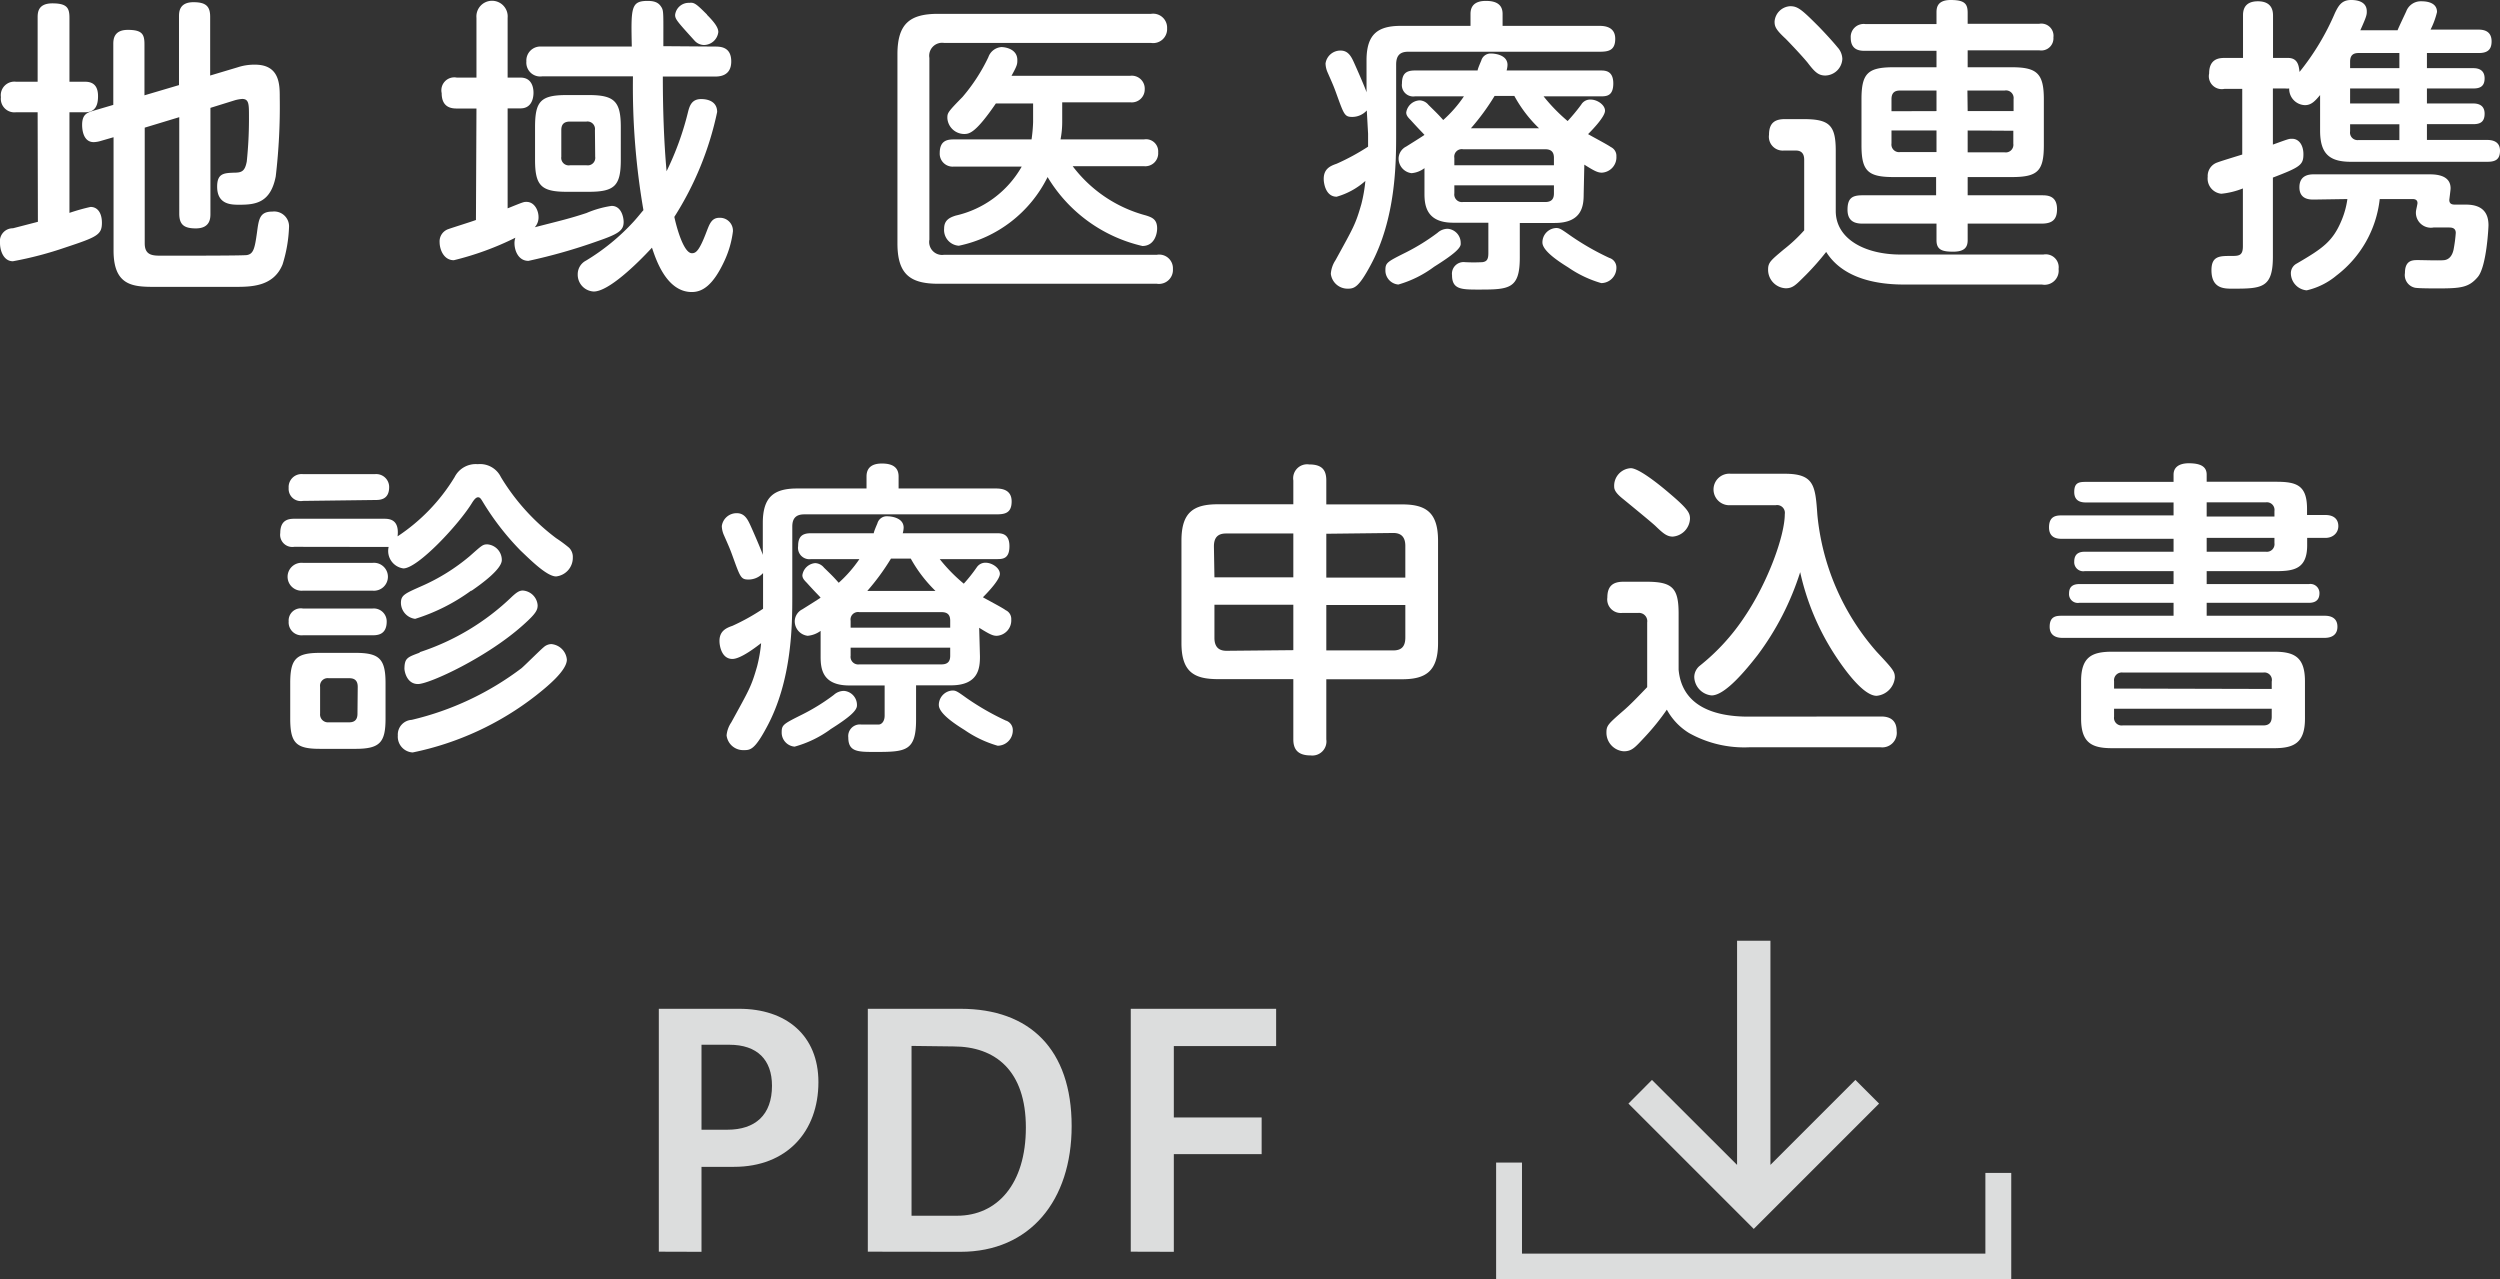
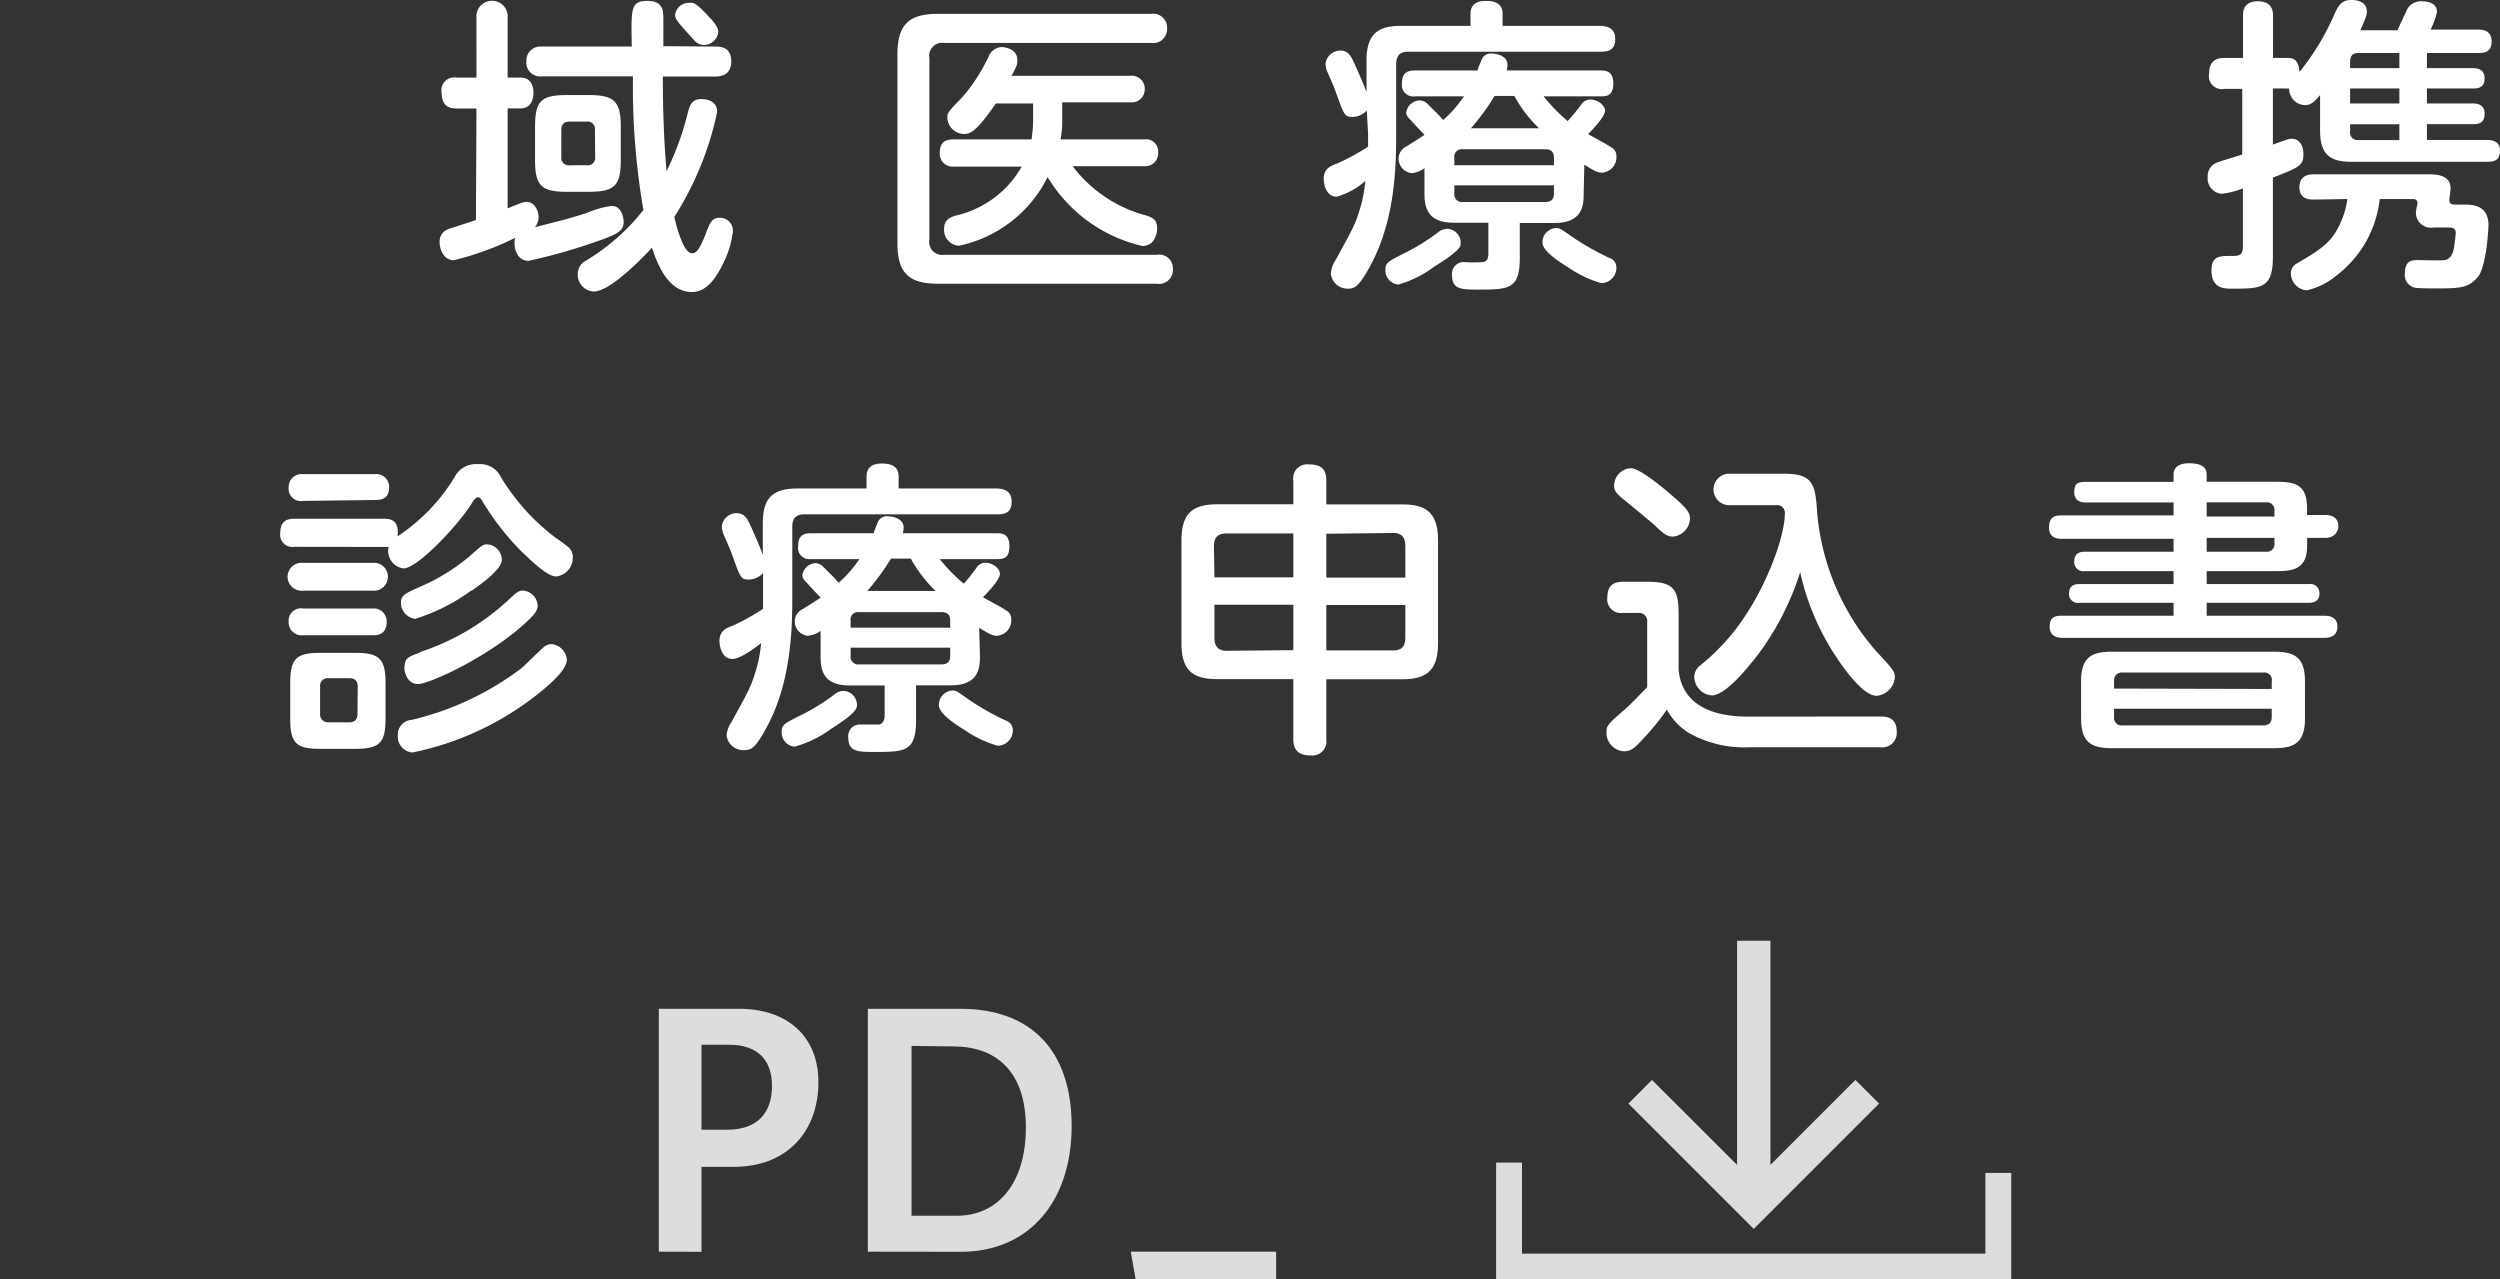
<svg xmlns="http://www.w3.org/2000/svg" width="193.3" height="98.93" viewBox="0 0 193.3 98.93">
  <rect x="0" y="0" width="193.3" height="98.93" fill="#333333" stroke="none" />
  <defs>
    <style>.cls-1{fill:#fff;}.cls-2{fill:#dcdddd;}.cls-3{fill:none;stroke:#dcdddd;stroke-miterlimit:10;stroke-width:2px;}</style>
  </defs>
  <title>btn_pdf_01</title>
  <g id="レイヤー_2" data-name="レイヤー 2">
    <g id="MENUのコピー_4" data-name="MENUのコピー 4">
-       <path class="cls-1" d="M2.91,8.68H1.24A1.05,1.05,0,0,1,.07,7.51,1.05,1.05,0,0,1,1.24,6.32H2.91V1.38C2.91,1,2.91.26,4.05.26S5.37.62,5.37,1.38V6.32H6.58c.77,0,1,.48,1,1.12s-.17,1.24-1,1.24H5.37v7.78A15.52,15.52,0,0,1,7,16c.57,0,.88.5.88,1.22,0,.93-.36,1.1-2.81,1.91A27.9,27.9,0,0,1,1,20.2c-.72,0-1-.81-1-1.41a1,1,0,0,1,1-1.14l1.93-.5Zm8.28,10.14c0,.95.64.95,1.33.95,2.19,0,6.37,0,6.58-.05.5-.09.6-.52.77-1.74.14-1.05.21-1.62,1.19-1.62a1.15,1.15,0,0,1,1.29,1.15,10.92,10.92,0,0,1-.5,2.93c-.7,1.74-2.46,1.74-3.7,1.74H11.88c-1.67,0-3.1-.14-3.1-2.81V10.61l-1,.29a2.1,2.1,0,0,1-.53.09c-.83,0-.9-1-.9-1.33,0-.84.4-.95.88-1.1l1.53-.45V3.43c0-.33,0-1.12,1.12-1.12s1.29.34,1.29,1.12V7.37l2.67-.79V1.29c0-.34,0-1.12,1.12-1.12.95,0,1.29.31,1.29,1.12V5.84l2.14-.64A4.1,4.1,0,0,1,19.72,5c1.91,0,1.91,1.55,1.91,2.53a46.36,46.36,0,0,1-.31,6.11c-.4,2.05-1.57,2.19-2.81,2.19-.62,0-1.72,0-1.72-1.4,0-1.05.55-1.05,1.34-1.08.59,0,.81-.14.95-.86A31.64,31.64,0,0,0,19.25,9c0-.95,0-1.35-.53-1.35a3.12,3.12,0,0,0-.52.09l-1.93.6v8.18c0,.33,0,1.14-1.13,1.14-.9,0-1.28-.28-1.28-1.14V9.06l-2.67.81Z" />
      <path class="cls-1" d="M36.84,8.39H35.32c-.41,0-1.17-.07-1.17-1.19A1,1,0,0,1,35.32,6h1.52V1.38a1.21,1.21,0,1,1,2.41,0V6h1c.81,0,1,.67,1,1.17s-.19,1.21-1,1.21h-1v7.73c1.24-.5,1.24-.5,1.46-.5.62,0,.93.67.93,1.17a1.13,1.13,0,0,1-.29.79c2.07-.53,2.69-.67,4-1.1a7.72,7.72,0,0,1,1.94-.55c.78,0,.93.93.93,1.24,0,.67-.41.93-2,1.48a43,43,0,0,1-5.36,1.53c-.79,0-1.08-.81-1.08-1.36a1.24,1.24,0,0,1,.07-.43,22.72,22.72,0,0,1-4.76,1.74c-.77,0-1.1-.81-1.1-1.41a1,1,0,0,1,.69-1c.33-.12,1.81-.58,2.12-.7ZM55.25,3.6c.43,0,1.29,0,1.29,1.15s-.93,1.17-1.29,1.17h-4c0,2.4.08,5,.29,7.32a22.56,22.56,0,0,0,1.67-4.63c.12-.45.29-.95,1-.95.17,0,1.24,0,1.24,1a24.43,24.43,0,0,1-3.31,8.11c.16.76.71,2.81,1.36,2.81.31,0,.57-.19,1.12-1.64.24-.62.4-1.1,1-1.1a1,1,0,0,1,1.05,1.05A7.61,7.61,0,0,1,56,20.2c-.89,1.91-1.72,2.38-2.51,2.38-2,0-2.81-2.64-3.08-3.43-1.19,1.29-3.36,3.39-4.5,3.39a1.3,1.3,0,0,1-1.24-1.34,1.18,1.18,0,0,1,.64-1.05,16.65,16.65,0,0,0,3.67-3c.39-.43.58-.69.77-.9a56.09,56.09,0,0,1-.81-10.35h-7a1.07,1.07,0,0,1-1.24-1.15A1.08,1.08,0,0,1,41.85,3.6h7C48.79.6,48.77.07,50.08.07c.67,0,.9.22,1.07.5s.14.53.14,3ZM48,12.35c0,2-.46,2.48-2.48,2.48h-1.7c-2,0-2.45-.5-2.45-2.48V9.83c0-2,.43-2.48,2.45-2.48h1.7c2,0,2.48.5,2.48,2.48Zm-2-2.29a.58.58,0,0,0-.66-.66H44.07c-.48,0-.67.23-.67.66v2.06a.58.58,0,0,0,.67.66h1.29a.58.58,0,0,0,.66-.66Zm8.66-8.92c.6.6.88,1,.88,1.34a1.13,1.13,0,0,1-1.12,1,1,1,0,0,1-.71-.33c-1.36-1.5-1.51-1.67-1.51-2a1.06,1.06,0,0,1,1.1-.93C53.68.17,53.85.31,54.68,1.14Z" />
      <path class="cls-1" d="M89,1.07a1.08,1.08,0,0,1,1.24,1.12A1.08,1.08,0,0,1,89,3.32H73a1,1,0,0,0-1.14,1.16V18.53A1,1,0,0,0,73,19.7H89.45a1.06,1.06,0,0,1,1.24,1.1,1.08,1.08,0,0,1-1.24,1.14H72.54c-2.17,0-3.15-.74-3.15-3.12V4.2c0-2.41,1-3.13,3.15-3.13Zm-.55,9.71a.94.94,0,0,1,1.1,1,1,1,0,0,1-1.1,1.07H82.94a10.46,10.46,0,0,0,5.67,3.81c.46.15.86.29.86,1,0,.48-.24,1.36-1.14,1.36A11.59,11.59,0,0,1,81,13.69,9.92,9.92,0,0,1,74.14,19,1.22,1.22,0,0,1,73,17.67c0-.67.46-.86.89-1A7.86,7.86,0,0,0,79,12.88H73.76a1,1,0,0,1-1.1-1.05c0-1,.64-1.05,1.1-1.05h6a12.12,12.12,0,0,0,.12-1.34V8H77c-1.58,2.31-2.06,2.36-2.46,2.36a1.31,1.31,0,0,1-1.29-1.22c0-.4,0-.45,1.17-1.64a13.84,13.84,0,0,0,2-3.08,1.16,1.16,0,0,1,1-.78c.34,0,1.24.16,1.24,1,0,.31,0,.41-.45,1.22h9.18a1,1,0,0,1,1.12,1.05,1,1,0,0,1-1.12,1H82.13V9.42A7,7,0,0,1,82,10.78Z" />
      <path class="cls-1" d="M105.68,8.54a1.52,1.52,0,0,1-1.12.5c-.59,0-.64-.17-1.21-1.74-.24-.67-.31-.81-.7-1.7a1.85,1.85,0,0,1-.16-.69,1.16,1.16,0,0,1,1.17-1c.57,0,.81.45,1,.86s1,2.26,1,2.38V4.67c0-2,.84-2.67,2.65-2.67h5.39V1.07c0-.9.74-1,1.19-1,.67,0,1.29.19,1.29,1V2h7.49c.43,0,1.22.08,1.22,1s-.55,1-1.22,1H108.88c-.67,0-.93.33-.93,1v5.32c0,2.19,0,6.58-2,10.23-.9,1.67-1.24,1.77-1.74,1.77a1.3,1.3,0,0,1-1.31-1.15,2.17,2.17,0,0,1,.36-1.05c1.4-2.55,1.55-2.77,2-4.34a11.41,11.41,0,0,0,.31-1.79,5.66,5.66,0,0,1-2.22,1.22c-.83,0-1-1-1-1.38,0-.77.5-1,1-1.17a17.58,17.58,0,0,0,2.43-1.32c0-.16,0-.73,0-1Zm5.2,12.09A8.57,8.57,0,0,1,108.12,22a1.09,1.09,0,0,1-1-1.12c0-.57.14-.64,1.62-1.38a16.17,16.17,0,0,0,2.41-1.5,1.17,1.17,0,0,1,.79-.31,1.09,1.09,0,0,1,1,1.12C113,19.17,112.36,19.7,110.88,20.63ZM122.45,15c0,.88-.1,2.24-2.24,2.24h-2.7v2.67c0,2.43-.81,2.48-3.15,2.48-1.36,0-2.09,0-2.09-1.12a.9.9,0,0,1,1-1,12.33,12.33,0,0,0,1.36,0c.31-.05.45-.19.45-.69V17.22h-2.72c-2,0-2.22-1.24-2.22-2.22V13a1.9,1.9,0,0,1-1,.39,1.14,1.14,0,0,1-1-1.17,1.06,1.06,0,0,1,.59-.89c.22-.14,1.22-.76,1.41-.9-.21-.24-.31-.31-1.07-1.15-.24-.24-.34-.38-.34-.59a1.1,1.1,0,0,1,1.05-.93.93.93,0,0,1,.67.35c.64.63.74.72,1.14,1.17a9.72,9.72,0,0,0,1.6-1.83H109.4a.88.88,0,0,1-1-1c0-.76.33-1,1-1h4.85c0-.12.23-.64.28-.76a.75.75,0,0,1,.79-.55c.19,0,1.24.07,1.24.88a1.73,1.73,0,0,1-.07.43h7.25c.36,0,1,0,1,1s-.55,1-1,1h-4.39a13.55,13.55,0,0,0,1.86,1.91,14.82,14.82,0,0,0,1.05-1.27A.8.8,0,0,1,123,7.7c.5,0,1.1.41,1.1.86s-.91,1.41-1.31,1.81c.28.17,1.52.82,1.76,1a.75.75,0,0,1,.43.72,1.19,1.19,0,0,1-1.12,1.26c-.29,0-.53-.09-1.36-.62Zm-10-2.22h7.7v-.57c0-.38-.14-.67-.67-.67h-6.36a.58.58,0,0,0-.67.67Zm0,1.55v.62a.59.59,0,0,0,.67.67h6.36c.55,0,.67-.31.67-.67v-.62ZM119,9.92a10.31,10.31,0,0,1-1.91-2.5h-1.53a17.79,17.79,0,0,1-1.83,2.5Zm1.31,7.71c.28,0,.38.07,1.12.59a20.08,20.08,0,0,0,3,1.72.77.77,0,0,1,.55.76,1.18,1.18,0,0,1-1.17,1.19,8.74,8.74,0,0,1-2.55-1.21c-.69-.43-2-1.27-2-1.93A1.11,1.11,0,0,1,120.33,17.63Z" />
-       <path class="cls-1" d="M158,19.68a1,1,0,0,1,1.17,1.12A1.09,1.09,0,0,1,157.88,22H147.2c-2.53,0-4.84-.67-6-2.52a20.78,20.78,0,0,1-1.55,1.76c-.77.76-1,1.05-1.58,1.05a1.43,1.43,0,0,1-1.36-1.46c0-.54.22-.71,1.22-1.55a12,12,0,0,0,1.57-1.47V12.38c0-.19,0-.74-.64-.74h-.93a1.07,1.07,0,0,1-1.15-1.22c0-1,.55-1.21,1.24-1.21h1.43c2,0,2.49.47,2.49,2.45v4.65c0,2.17,2.26,3.37,5,3.37ZM140.57,2c.24.24,1.1,1.15,1.5,1.65a1.39,1.39,0,0,1,.38.9,1.35,1.35,0,0,1-1.31,1.29c-.55,0-.83-.28-1.38-1-.41-.5-1.24-1.38-1.69-1.84-.77-.71-.86-.95-.86-1.33A1.28,1.28,0,0,1,138.42.48C139,.48,139.31.74,140.57,2Zm5.84,11.69c-2,0-2.48-.48-2.48-2.46V7.68c0-2,.48-2.48,2.48-2.48h3.32V3.93h-5.51c-.34,0-1.12,0-1.12-1a1,1,0,0,1,1.12-1.07h5.51V1c0-.33,0-1,1.1-1s1.31.31,1.31,1v.84h5.53a.94.94,0,0,1,1.1,1.05.94.94,0,0,1-1.1,1h-5.53V5.2h3.41c1.95,0,2.48.48,2.48,2.48v3.55c0,2-.48,2.46-2.48,2.46h-3.41V15.1h5.72c.41,0,1.19,0,1.19,1.07,0,.79-.35,1.12-1.19,1.12h-5.72v1.29c0,.59-.31.88-1.12.88s-1.29-.12-1.29-.88V17.29H144c-.57,0-1.15-.17-1.15-1.07s.36-1.12,1.15-1.12h5.7V13.69Zm3.32-5.1V7h-2.82c-.4,0-.66.16-.66.67v.93Zm0,1.5h-3.48v1a.59.59,0,0,0,.66.67h2.82Zm2.41-1.5h3.55V7.66A.59.59,0,0,0,155,7h-2.88Zm0,1.5v1.69H155a.59.59,0,0,0,.67-.67v-1Z" />
      <path class="cls-1" d="M185.38,2.34c.09-.24.57-1.24.67-1.46A1.2,1.2,0,0,1,187.21.1c.22,0,1.22,0,1.22.83a6.14,6.14,0,0,1-.5,1.36h3.72c.52,0,1,.19,1,.91s-.41.9-1,.9h-4V5.27h3.6c.43,0,.86.17.86.79s-.36.78-.86.78h-3.6V8h3.58c.38,0,.88.12.88.79s-.38.81-.88.81h-3.58v1.22h4.65c.38,0,1,.09,1,.83s-.43.86-1,.86H181.78c-1.65,0-2.39-.6-2.39-2.41V7.35c-.38.45-.67.78-1.17.78A1.26,1.26,0,0,1,177,6.84a1.36,1.36,0,0,1-.31,0h-.95v4.34c1.24-.45,1.24-.45,1.48-.45.57,0,.88.54.88,1.19,0,.83-.24,1-2.36,1.81v6.11c0,2.45-.86,2.48-3.13,2.48-.64,0-1.62,0-1.62-1.43,0-1.1.64-1.1,1.5-1.1.6,0,.93,0,.93-.74V14.57a6.06,6.06,0,0,1-1.67.41,1.18,1.18,0,0,1-1.05-1.31,1.1,1.1,0,0,1,.67-1.08c.24-.09.31-.12,2-.64V6.87H172a1,1,0,0,1-1.19-1.19c0-1.15.79-1.2,1.19-1.2h1.43V1.22c0-.29,0-1.12,1.15-1.12s1.17.83,1.17,1.12V4.48h1.16c.79,0,.84.67.89,1.08A19.34,19.34,0,0,0,180.54,1c.26-.53.5-1,1.24-1C182,0,183,0,183,.88c0,.24,0,.36-.5,1.46Zm-6.49,13.09c-.29,0-1.1,0-1.1-.95s.77-1,1.1-1h8.92c.43,0,1.67,0,1.67,1.08,0,.14-.1.85-.1.9,0,.36.29.36.48.36h.81c1.39,0,1.74.76,1.74,1.6,0,.14-.14,3.19-.83,4s-1.29.88-3.1.88c-.38,0-1.43,0-1.74-.05a1,1,0,0,1-.79-1.14c0-1,.6-1,1-1s1.78.05,2.07,0,.57-.26.69-.81a11.1,11.1,0,0,0,.17-1.29c0-.42-.36-.42-.55-.42h-1.17a1.16,1.16,0,0,1-1.36-1.22c0-.1.12-.57.12-.67,0-.29-.26-.31-.38-.31H184a8.6,8.6,0,0,1-3.34,5.91,5.51,5.51,0,0,1-2.31,1.15,1.34,1.34,0,0,1-1.22-1.31.84.84,0,0,1,.45-.76c2-1.17,2.8-1.7,3.49-3.39a6.53,6.53,0,0,0,.43-1.6Zm2.82-10.16h3.81V4.1h-3.17c-.48,0-.64.26-.64.67Zm3.81,1.57h-3.81V8h3.81Zm-3.81,2.77v.55a.58.58,0,0,0,.64.67h3.17V9.61Z" />
      <path class="cls-1" d="M22.75,42.28a.94.94,0,0,1-1.08-1.07c0-1,.62-1.1,1.08-1.1h6.92c.38,0,1.23,0,1.07,1.36a14.5,14.5,0,0,0,4.41-4.58,1.83,1.83,0,0,1,1.79-1,1.79,1.79,0,0,1,1.79,1A16.67,16.67,0,0,0,43,41.61a10.91,10.91,0,0,1,1,.74,1,1,0,0,1,.29.76A1.45,1.45,0,0,1,43,44.57c-.72,0-2-1.29-2.75-2a20.57,20.57,0,0,1-2.88-3.7c-.17-.28-.24-.42-.41-.42s-.33.23-.43.38c-1,1.67-4.22,5.12-5.34,5.12a1.36,1.36,0,0,1-1.14-1.66l-.38,0Zm.67-3.55a.94.94,0,0,1-1.1-1,1,1,0,0,1,1.1-1.07H29a1,1,0,0,1,1.09,1c0,1-.74,1-1.09,1Zm0,6.94a1.08,1.08,0,1,1,0-2.15h5.39a1.08,1.08,0,1,1,0,2.15Zm0,3.45a1,1,0,0,1-1.1-1.07.94.94,0,0,1,1.1-1h5.39a1,1,0,0,1,1.09,1c0,1.07-.76,1.07-1.14,1.07Zm6.39,6.44c0,1.84-.43,2.34-2.32,2.34H24.73c-1.84,0-2.29-.45-2.29-2.34V52.82c0-1.88.45-2.34,2.31-2.34h2.74c1.84,0,2.32.46,2.32,2.34Zm-2.15-2.45c0-.41-.17-.67-.64-.67h-1.6a.59.59,0,0,0-.67.67v2.07a.61.61,0,0,0,.67.67H27c.55,0,.64-.36.64-.67Zm4.17,2.55a22.7,22.7,0,0,0,8.5-4c.28-.24,1.45-1.41,1.71-1.62a.93.93,0,0,1,.58-.24A1.32,1.32,0,0,1,43.83,51c0,.84-1.48,2.06-2.38,2.77a23,23,0,0,1-9.54,4.41,1.22,1.22,0,0,1-1.15-1.31A1.14,1.14,0,0,1,31.83,55.66Zm4.61-10a14.81,14.81,0,0,1-4.34,2.19A1.26,1.26,0,0,1,31,46.62c0-.6.29-.72,1.57-1.29A15.28,15.28,0,0,0,36.32,43c.93-.82,1-.91,1.36-.91A1.21,1.21,0,0,1,38.8,43.3C38.8,44,37.27,45.12,36.44,45.69Zm-4,4.77a18.59,18.59,0,0,0,7.17-4.32c.31-.28.53-.45.81-.45a1.23,1.23,0,0,1,1.15,1.14c0,.36-.12.63-1.07,1.48-2.79,2.53-7.3,4.61-8.18,4.61s-1.05-1-1.05-1.2C31.29,50.89,31.48,50.82,32.46,50.46Z" />
      <path class="cls-1" d="M59,44.31a1.52,1.52,0,0,1-1.12.5c-.59,0-.64-.17-1.21-1.74-.24-.67-.31-.81-.7-1.7a1.85,1.85,0,0,1-.16-.69,1.15,1.15,0,0,1,1.17-1c.57,0,.81.45,1,.85s1,2.27,1,2.39V40.44c0-2,.84-2.67,2.65-2.67H67v-.93c0-.9.74-1,1.19-1,.67,0,1.29.19,1.29,1v.93H77c.43,0,1.22.07,1.22,1s-.55,1-1.22,1H62.19c-.67,0-.93.33-.93.95v5.32c0,2.19,0,6.58-2,10.23C58.33,58,58,58,57.49,58a1.29,1.29,0,0,1-1.31-1.14,2.13,2.13,0,0,1,.36-1c1.4-2.55,1.55-2.77,2-4.34a11.41,11.41,0,0,0,.31-1.79c-.28.21-1.55,1.22-2.22,1.22-.83,0-1-1-1-1.39,0-.76.5-1,1-1.17A16.55,16.55,0,0,0,59,47.07c0-.16,0-.74,0-1Zm5.2,12.09a8.57,8.57,0,0,1-2.76,1.33,1.09,1.09,0,0,1-1-1.12c0-.57.14-.64,1.62-1.38a15.68,15.68,0,0,0,2.41-1.5,1.17,1.17,0,0,1,.79-.31,1.09,1.09,0,0,1,1,1.12C66.27,54.94,65.67,55.47,64.19,56.4Zm11.57-5.65c0,.88-.09,2.24-2.24,2.24h-2.7v2.67c0,2.43-.81,2.48-3.15,2.48-1.35,0-2.09,0-2.09-1.12a.9.9,0,0,1,1-1c.21,0,1.19,0,1.36,0s.45-.19.45-.69V53H65.67c-2.05,0-2.22-1.24-2.22-2.22v-2a2,2,0,0,1-1,.38,1.13,1.13,0,0,1-1-1.16,1.06,1.06,0,0,1,.59-.89c.22-.14,1.22-.76,1.41-.9-.21-.24-.31-.31-1.07-1.15-.24-.24-.34-.38-.34-.59a1.09,1.09,0,0,1,1-.93.93.93,0,0,1,.67.35c.64.62.74.72,1.14,1.17a10,10,0,0,0,1.6-1.83H62.71a.88.88,0,0,1-1-1c0-.76.33-1,1-1h4.85c0-.12.23-.64.28-.76a.75.75,0,0,1,.79-.55c.19,0,1.24.07,1.24.88a1.82,1.82,0,0,1-.07.43h7.25c.36,0,1,0,1,1s-.54,1-1,1H72.66a12.76,12.76,0,0,0,1.86,1.9,12.42,12.42,0,0,0,1-1.26.8.8,0,0,1,.69-.36c.5,0,1.1.41,1.1.86s-.91,1.41-1.31,1.81c.28.17,1.52.81,1.76,1a.74.74,0,0,1,.43.72,1.19,1.19,0,0,1-1.12,1.26c-.29,0-.53-.1-1.36-.62Zm-10-2.22h7.7V48c0-.39-.14-.67-.67-.67H66.44a.58.58,0,0,0-.67.67Zm0,1.55v.62a.59.59,0,0,0,.67.67H72.8c.55,0,.67-.31.67-.67v-.62Zm6.56-4.39a10.79,10.79,0,0,1-1.91-2.5H68.89a17.79,17.79,0,0,1-1.83,2.5Zm1.31,7.7c.28,0,.38.07,1.12.6a20.08,20.08,0,0,0,3,1.72.77.77,0,0,1,.55.76,1.18,1.18,0,0,1-1.17,1.19,8.74,8.74,0,0,1-2.55-1.21c-.69-.43-2-1.27-2-1.94A1.12,1.12,0,0,1,73.64,53.39Z" />
      <path class="cls-1" d="M100,37.15a1.08,1.08,0,0,1,1.22-1.24c1,0,1.33.43,1.33,1.24V39h5.85c1.83,0,2.79.59,2.79,2.81v7.92c0,2.22-1,2.79-2.79,2.79h-5.85v4.65a1.09,1.09,0,0,1-1.21,1.24c-1,0-1.34-.48-1.34-1.24V52.51H94.17c-1.84,0-2.82-.55-2.82-2.79V41.8c0-2.19.93-2.81,2.82-2.81H100Zm-6.1,7.49H100V41.25H94.79c-.67,0-.93.36-.93,1Zm6.1,5.63V46.76h-6.1v2.56c0,.64.28,1,.93,1Zm2.55-9v3.39h6.11V42.21c0-.62-.26-1-.93-1Zm6.11,5.51h-6.11v3.51h5.18c.64,0,.93-.31.93-1Z" />
      <path class="cls-1" d="M145.46,55.4c.74,0,1.19.35,1.19,1.12a1.12,1.12,0,0,1-1.24,1.26H135.25a8.72,8.72,0,0,1-4.65-1.1,4.84,4.84,0,0,1-1.72-1.81,17.93,17.93,0,0,1-1.69,2.1c-.76.81-1,1.12-1.64,1.12a1.44,1.44,0,0,1-1.34-1.45c0-.53.12-.65,1.24-1.63.6-.5,1.38-1.33,1.91-1.88v-5a.64.64,0,0,0-.67-.74h-1.24a1.05,1.05,0,0,1-1.17-1.19c0-.93.48-1.22,1.24-1.22h1.79c2,0,2.48.48,2.48,2.46v4.34c.26,2.86,2.82,3.63,5.39,3.63ZM126.09,36.2c.65,0,2.32,1.36,3.06,2,1.38,1.17,1.52,1.48,1.52,1.9a1.45,1.45,0,0,1-1.33,1.39c-.46,0-.76-.26-1.36-.84-.36-.33-1.79-1.5-2.46-2.05-.26-.21-.71-.57-.71-.95A1.36,1.36,0,0,1,126.09,36.2Zm7.73,2.86a1.22,1.22,0,1,1,0-2.43H138c2.29,0,2.36.93,2.52,3.19a18.71,18.71,0,0,0,4.58,10.57c1.27,1.36,1.41,1.52,1.41,2a1.56,1.56,0,0,1-1.41,1.41c-1,0-2.41-1.91-3.22-3.15a19.41,19.41,0,0,1-2.69-6.41,21.5,21.5,0,0,1-3.29,6.41c-.89,1.14-2.51,3.12-3.56,3.12A1.48,1.48,0,0,1,131,52.34a1.14,1.14,0,0,1,.41-.85,16.35,16.35,0,0,0,3.48-3.8C136.71,45,138,41.4,138,39.75a.6.6,0,0,0-.69-.69Z" />
      <path class="cls-1" d="M179.8,39.82c.67,0,1,.34,1,.86s-.41.91-1,.91h-1.41v.57c0,1.81-1,2-2.38,2h-5.39v1h7.91a.7.7,0,0,1,.81.71c0,.64-.47.74-.81.74h-7.91v1h9.11c.21,0,1,0,1,.85s-.81.86-1,.86H159.48c-.19,0-1,0-1-.86s.57-.85,1-.85h8.58v-1h-7.29a.68.68,0,0,1-.79-.74c0-.55.36-.71.79-.71h7.29v-1H161.2a.7.7,0,0,1-.82-.74c0-.71.53-.76.82-.76h6.86v-1h-8.63c-.26,0-1,0-1-.88s.55-.93,1-.93h8.63v-1h-6.79c-.36,0-.89-.09-.89-.81s.36-.78.89-.78h6.79V36.7c0-.79.79-.88,1.17-.88.93,0,1.39.26,1.39.88v.55H176c1.59,0,2.38.28,2.38,2.1v.47Zm-1.58,15.74c0,1.89-.85,2.29-2.4,2.29h-12.5c-1.55,0-2.41-.38-2.41-2.29V52.68c0-1.89.83-2.29,2.41-2.29h12.5c1.57,0,2.4.4,2.4,2.29Zm-2.57-2.29V52.7A.58.58,0,0,0,175,52H164.13a.6.6,0,0,0-.67.67v.57Zm0,1.53H163.46v.62a.59.59,0,0,0,.67.67H175c.46,0,.65-.24.65-.67Zm.21-14.86v-.43a.59.59,0,0,0-.66-.67h-4.58v1.1Zm0,1.65h-5.24v1.07h4.58a.59.59,0,0,0,.66-.67Z" />
      <polygon class="cls-2" points="145.29 85.33 143.46 83.5 136.89 90.07 136.89 72.74 134.31 72.74 134.31 90.07 127.73 83.5 125.91 85.33 133.77 93.19 135.6 95.02 145.29 85.33" />
      <path class="cls-2" d="M50.94,96.78V78h6.22c3.62,0,6.12,2.05,6.12,5.67,0,3.83-2.45,6.55-6.52,6.55H54.24v6.57Zm3.3-16v6.57h2c2.15,0,3.45-1.13,3.45-3.4,0-2-1.13-3.17-3.3-3.17Z" />
      <path class="cls-2" d="M67.1,96.78V78h7.17c5.35,0,8.59,3.13,8.59,9.07,0,5.75-3.22,9.72-8.59,9.72Zm3.38-15.91V94H74c3.09,0,5.32-2.43,5.32-6.82s-2.35-6.27-5.6-6.27Z" />
-       <path class="cls-2" d="M87.43,96.78V78H98.67v2.88H90.76v5.52h6.79v2.84H90.76v7.55Z" />
+       <path class="cls-2" d="M87.43,96.78H98.67v2.88H90.76v5.52h6.79v2.84H90.76v7.55Z" />
      <polyline class="cls-3" points="116.68 89.89 116.68 97.93 154.51 97.93 154.51 90.69" />
    </g>
  </g>
</svg>